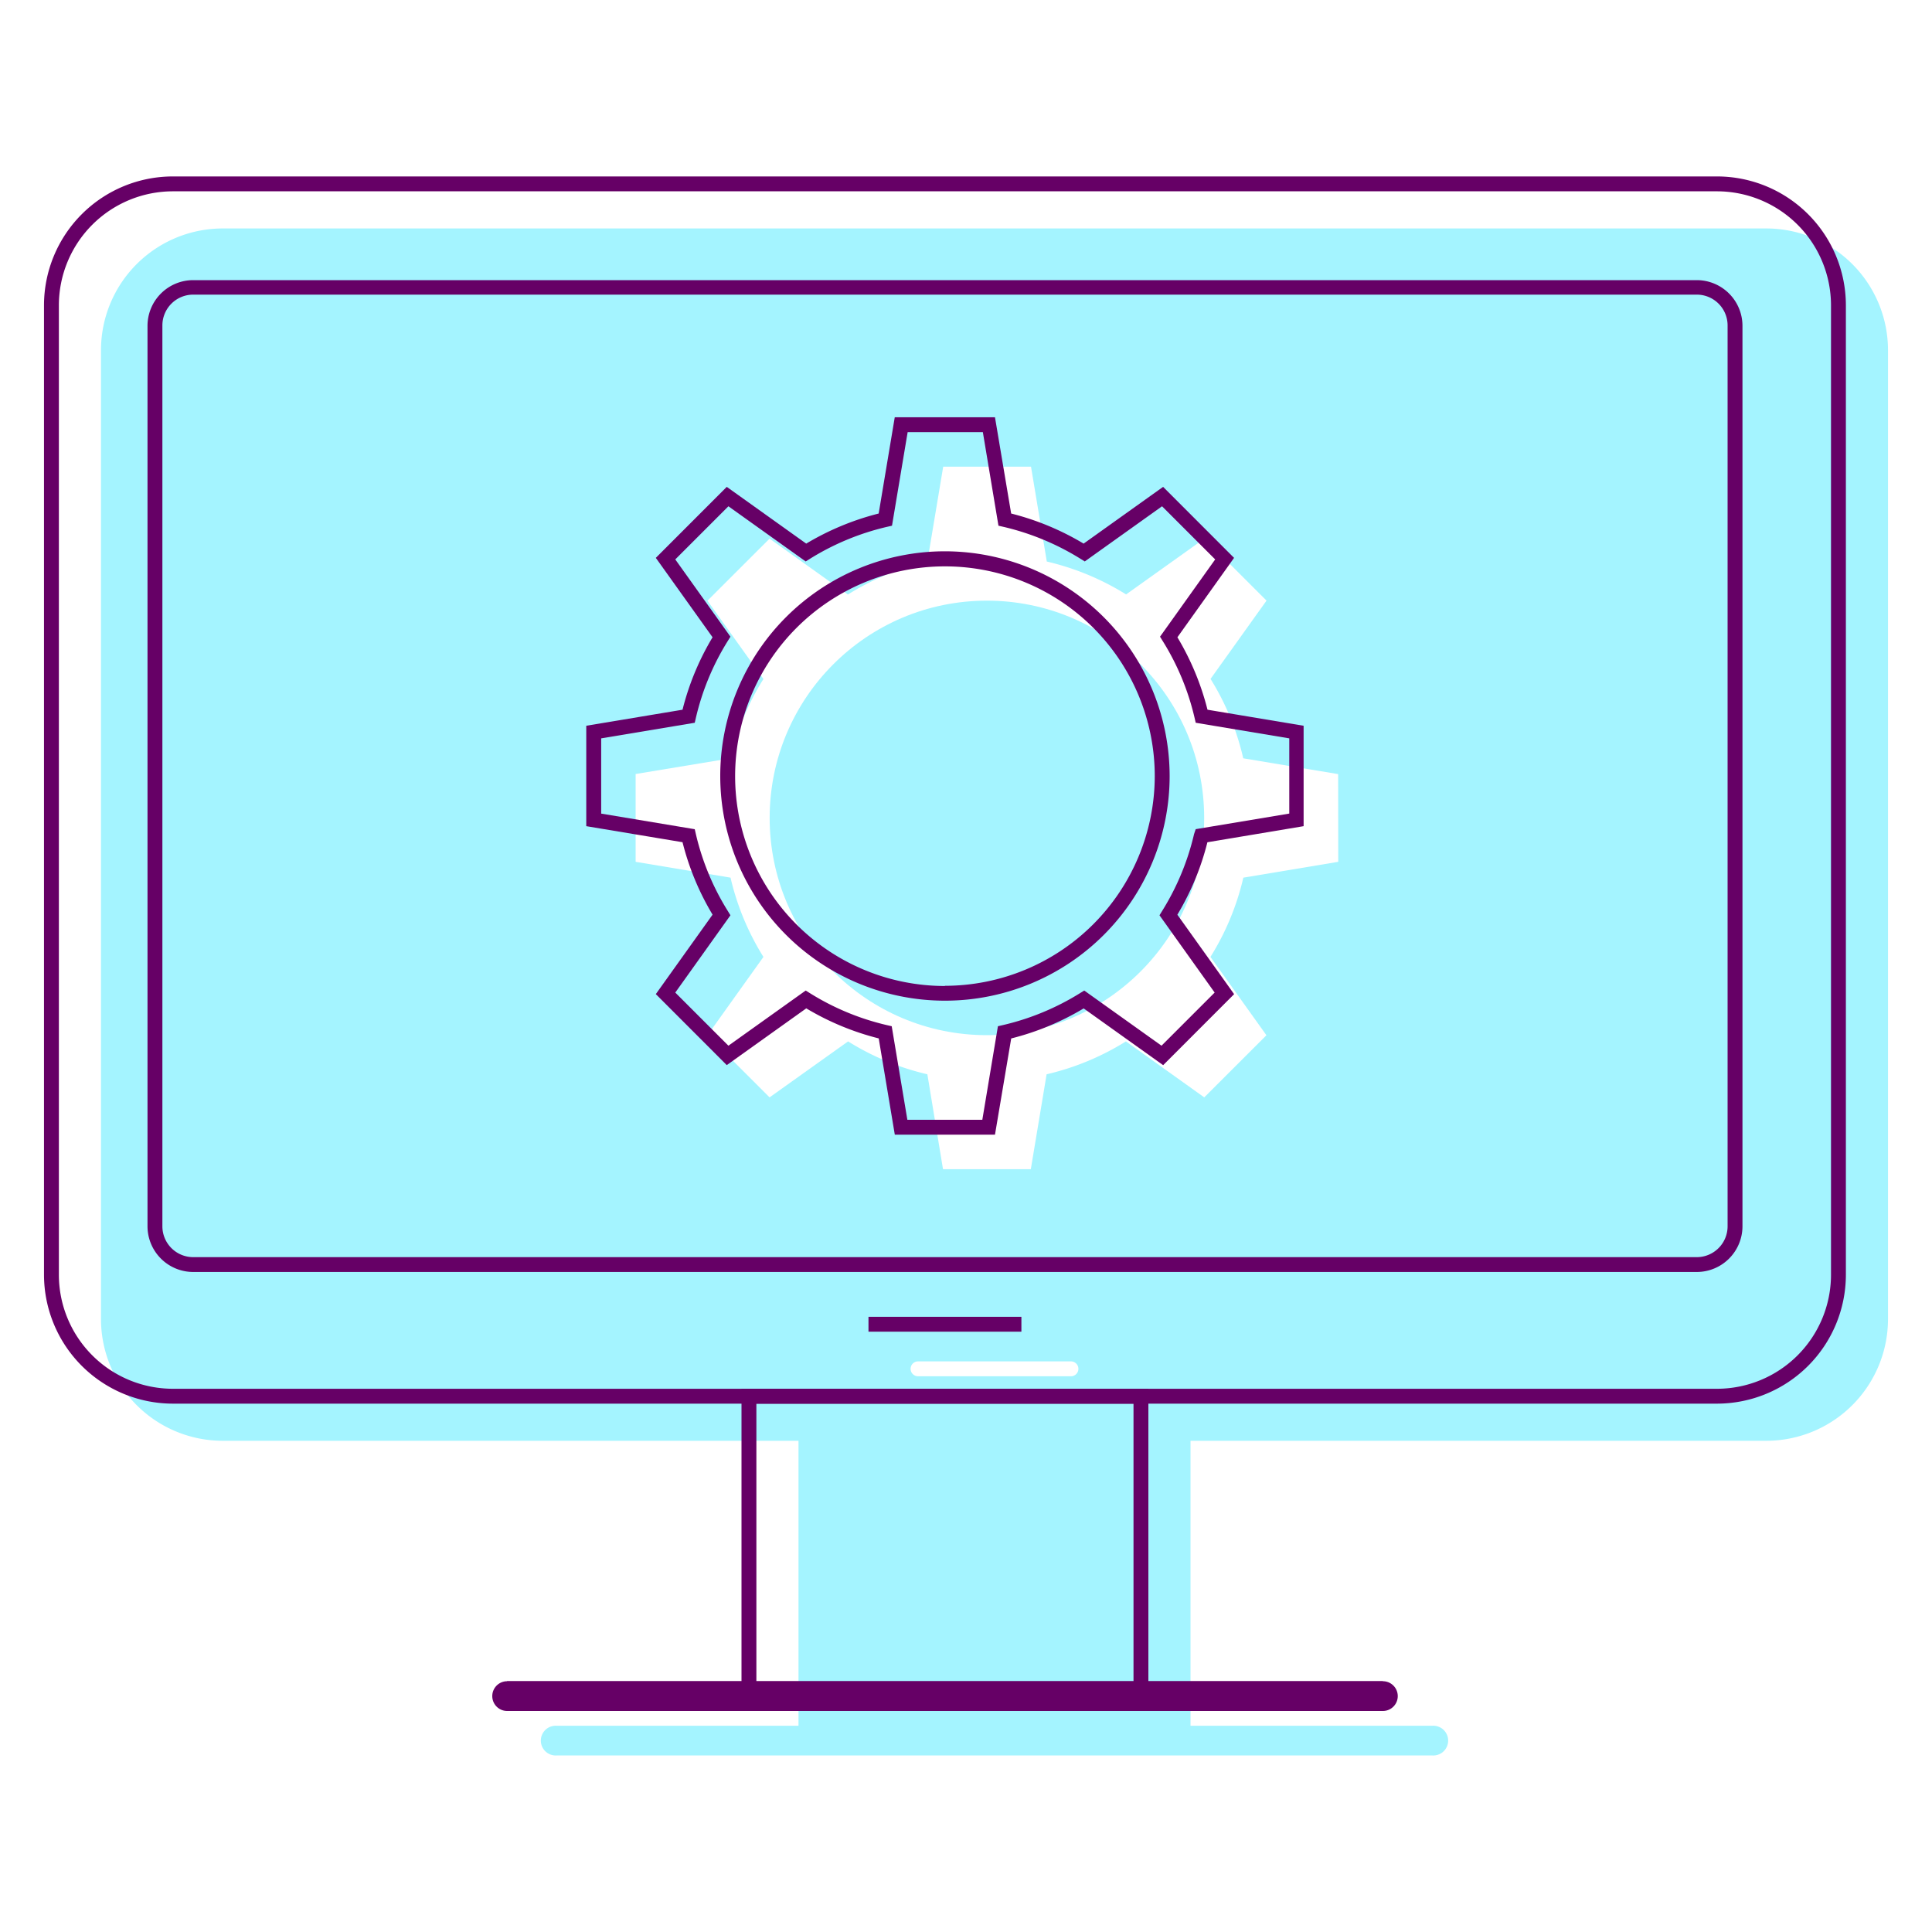
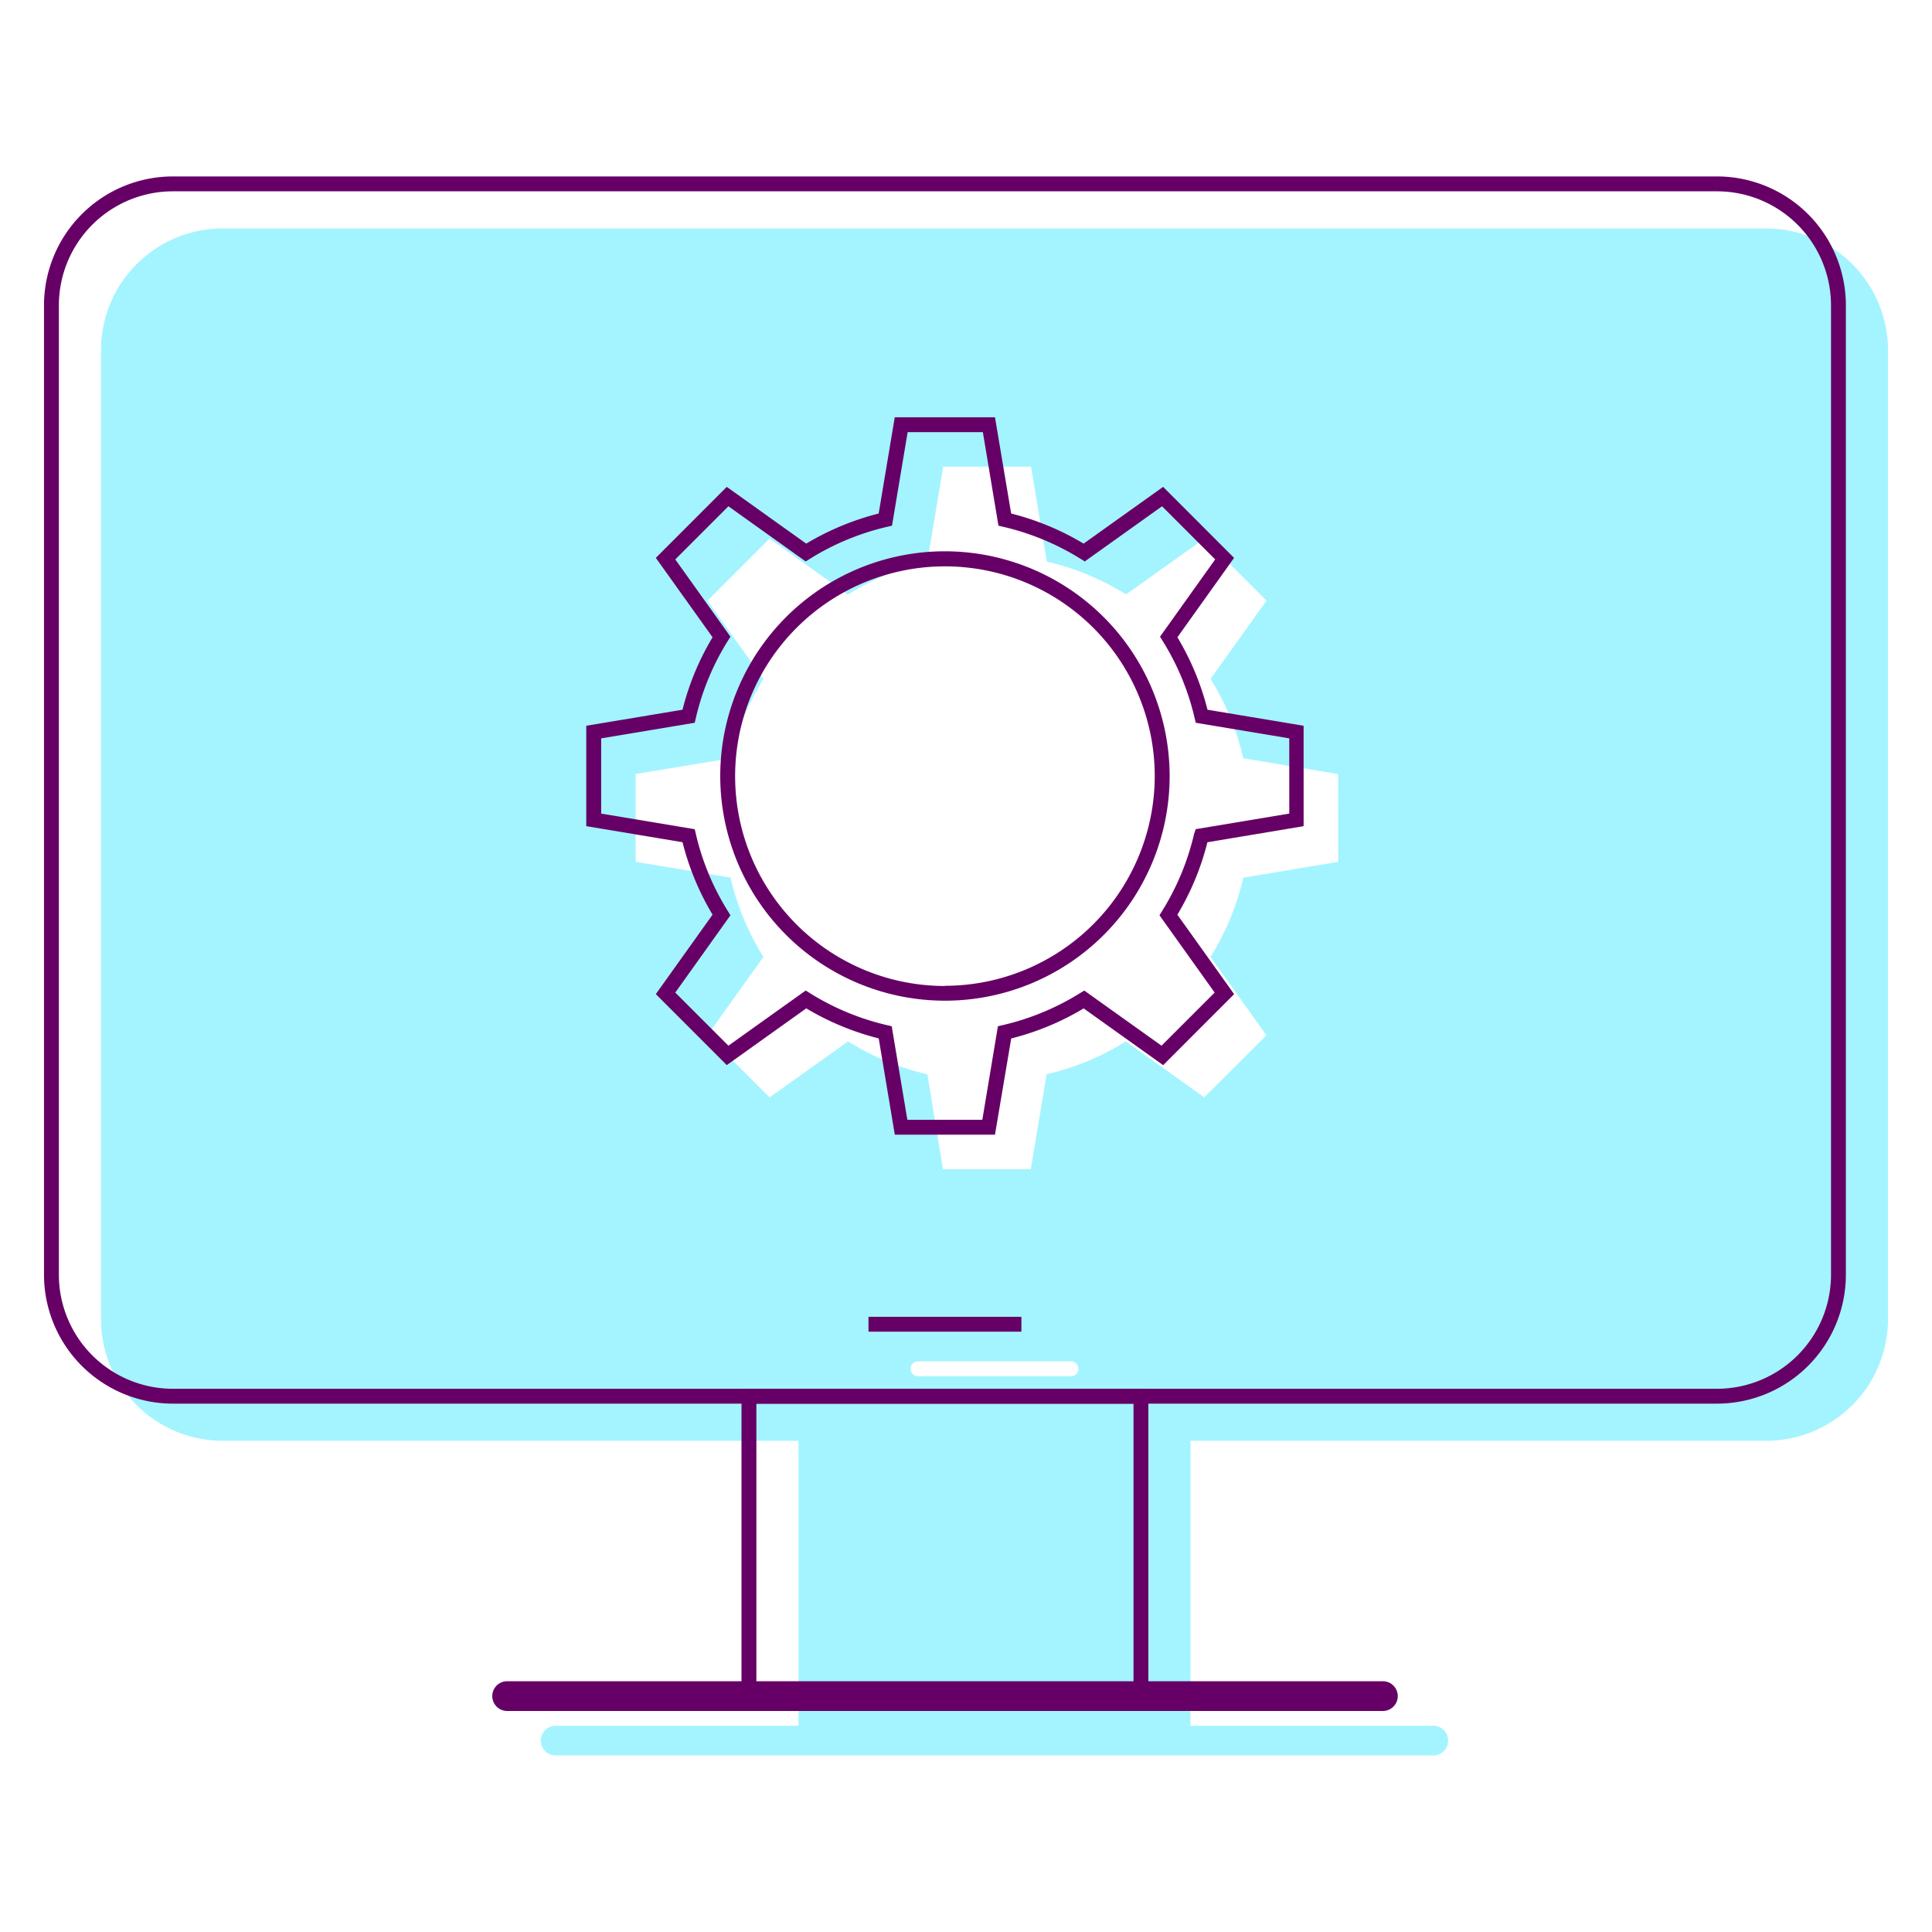
<svg xmlns="http://www.w3.org/2000/svg" id="Layer_1" data-name="Layer 1" viewBox="0 0 400 400">
  <title>Artboard 47 copy 12</title>
-   <circle cx="204.33" cy="169.34" r="44.98" style="fill:#a4f4ff" />
  <path d="M365.75,47.3H46A25.21,25.21,0,0,0,20.91,72.44V273.17A25.21,25.21,0,0,0,46,298.3H165.32v59H115.23a3.08,3.08,0,1,0,0,6.15H296.57a3.08,3.08,0,1,0,0-6.15H246.48v-59H365.75a25.21,25.21,0,0,0,25.14-25.13V72.44A25.21,25.21,0,0,0,365.75,47.3Zm-144,237.64H190.07a1.54,1.54,0,1,1,0-3.08h31.66a1.54,1.54,0,0,1,0,3.08Zm55.32-106.51-19.65,3.28a53.76,53.76,0,0,1-6.81,16.41l11.59,16.22L249.33,227.2l-16.22-11.59a54.07,54.07,0,0,1-16.42,6.81l-3.27,19.65H195.24L192,222.42a54,54,0,0,1-16.41-6.81L159.33,227.2l-12.86-12.86,11.59-16.22a53.91,53.91,0,0,1-6.81-16.41l-19.65-3.28V160.25L151.25,157a53.86,53.86,0,0,1,6.81-16.42l-11.59-16.21,12.86-12.85,16.22,11.57A54.52,54.52,0,0,1,192,116.26l3.28-19.64h18.18l3.27,19.64a54.47,54.47,0,0,1,16.42,6.81l16.22-11.57,12.85,12.85-11.59,16.21A53.72,53.72,0,0,1,257.4,157l19.65,3.27Z" style="fill:#a4f4ff" />
-   <rect x="104.97" y="348.08" width="181.34" height="6.16" style="fill:#606" />
  <rect x="179.81" y="272.63" width="31.66" height="3.08" style="fill:#606" />
  <path d="M355.49,290.61H35.79A26.71,26.71,0,0,1,9.11,263.94V63.2A26.7,26.7,0,0,1,35.79,36.53h319.7A26.7,26.7,0,0,1,382.17,63.2V263.94A26.71,26.71,0,0,1,355.49,290.61Zm-319.7-251A23.62,23.62,0,0,0,12.19,63.2V263.94a23.62,23.62,0,0,0,23.6,23.59h319.7a23.62,23.62,0,0,0,23.6-23.59V63.2a23.62,23.62,0,0,0-23.6-23.59Z" style="fill:#606" />
-   <path d="M351.3,263.35H40a9.47,9.47,0,0,1-9.46-9.46V67.42A9.47,9.47,0,0,1,40,58H351.3a9.47,9.47,0,0,1,9.46,9.46V253.89A9.47,9.47,0,0,1,351.3,263.35ZM40,61a6.38,6.38,0,0,0-6.38,6.38V253.89A6.39,6.39,0,0,0,40,260.28H351.3a6.39,6.39,0,0,0,6.38-6.39V67.42A6.38,6.38,0,0,0,351.3,61Z" style="fill:#606" />
  <path d="M237.76,352.7H153.52V287.53h84.24Zm-81.16-3.08h78.08v-59H156.6Z" style="fill:#606" />
  <path d="M286.31,354.24H105a3.08,3.08,0,1,1,0-6.16H286.31a3.08,3.08,0,0,1,0,6.16Z" style="fill:#606" />
  <path d="M269.9,171.05V150.26L250,146.94a55.76,55.76,0,0,0-6.23-15L255.5,115.5l-14.69-14.7-16.46,11.75a55.46,55.46,0,0,0-15-6.23L206,86.39H185.25l-3.33,19.93a55.83,55.83,0,0,0-15,6.23L150.47,100.8l-14.69,14.7,11.75,16.44a55.15,55.15,0,0,0-6.22,15l-19.93,3.32v20.79l19.93,3.32a55.29,55.29,0,0,0,6.22,15l-11.75,16.45,14.69,14.7,16.46-11.75a55.54,55.54,0,0,0,15,6.22l3.33,19.93H206L209.36,215a55.22,55.22,0,0,0,15-6.22l16.46,11.75,14.69-14.7-11.75-16.45a55.15,55.15,0,0,0,6.22-15Zm-22.68,1.63a52.64,52.64,0,0,1-6.62,15.94l-.54.88,11.42,16-11,11-16-11.42-.87.54a52.8,52.8,0,0,1-16,6.62l-1,.23-3.23,19.37H187.86l-3.24-19.37-1-.23a52.54,52.54,0,0,1-15.94-6.62l-.87-.54-16,11.42-11-11,11.42-16-.54-.88a52.49,52.49,0,0,1-6.62-15.94l-.23-1-19.37-3.23V152.87l19.37-3.23.23-1a52.49,52.49,0,0,1,6.62-15.95l.54-.87-11.42-16,11-11,16,11.42.87-.54a52.78,52.78,0,0,1,16-6.63l1-.23,3.24-19.37h15.57l3.23,19.37,1,.23a53,53,0,0,1,16,6.63l.87.54,16-11.42,11,11-11.42,16,.54.87a52.55,52.55,0,0,1,6.62,15.95l.23,1,19.37,3.23v15.57l-19.37,3.23Z" style="fill:#606" />
  <path d="M195.64,114.14a46.52,46.52,0,1,0,46.52,46.52A46.57,46.57,0,0,0,195.64,114.14Zm0,90a43.44,43.44,0,1,1,43.44-43.44A43.49,43.49,0,0,1,195.64,204.1Z" style="fill:#606" />
</svg>